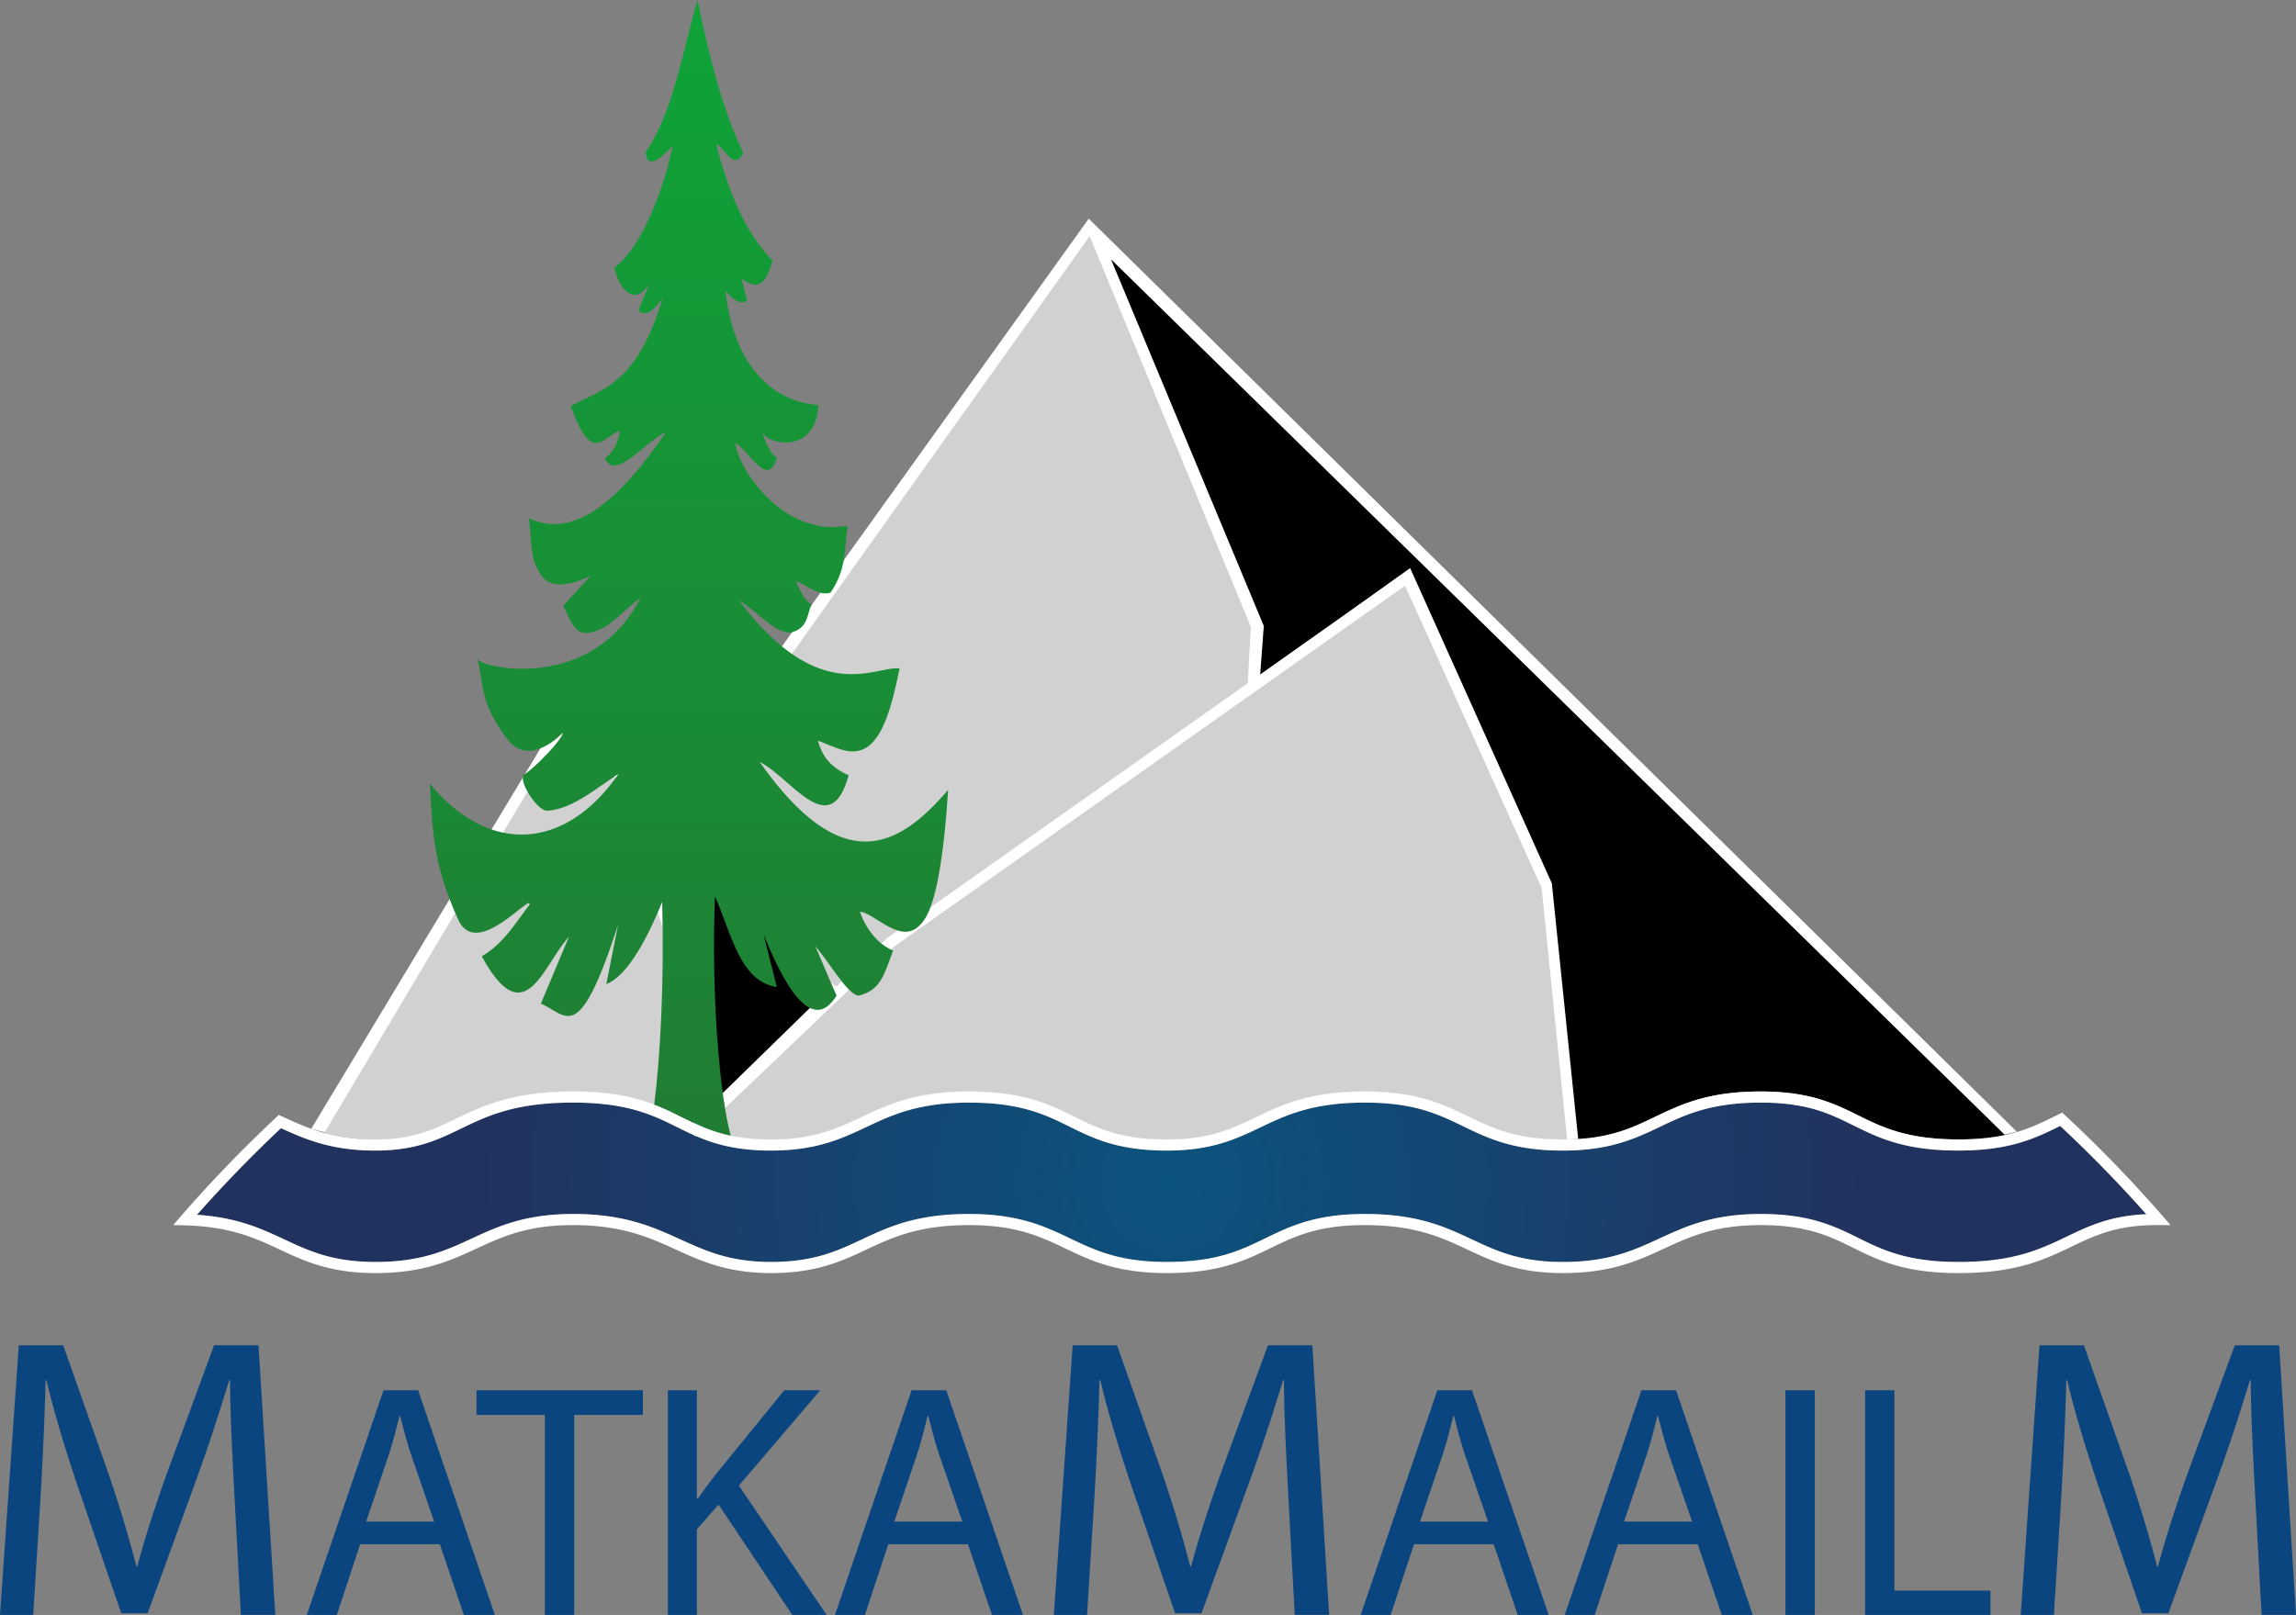
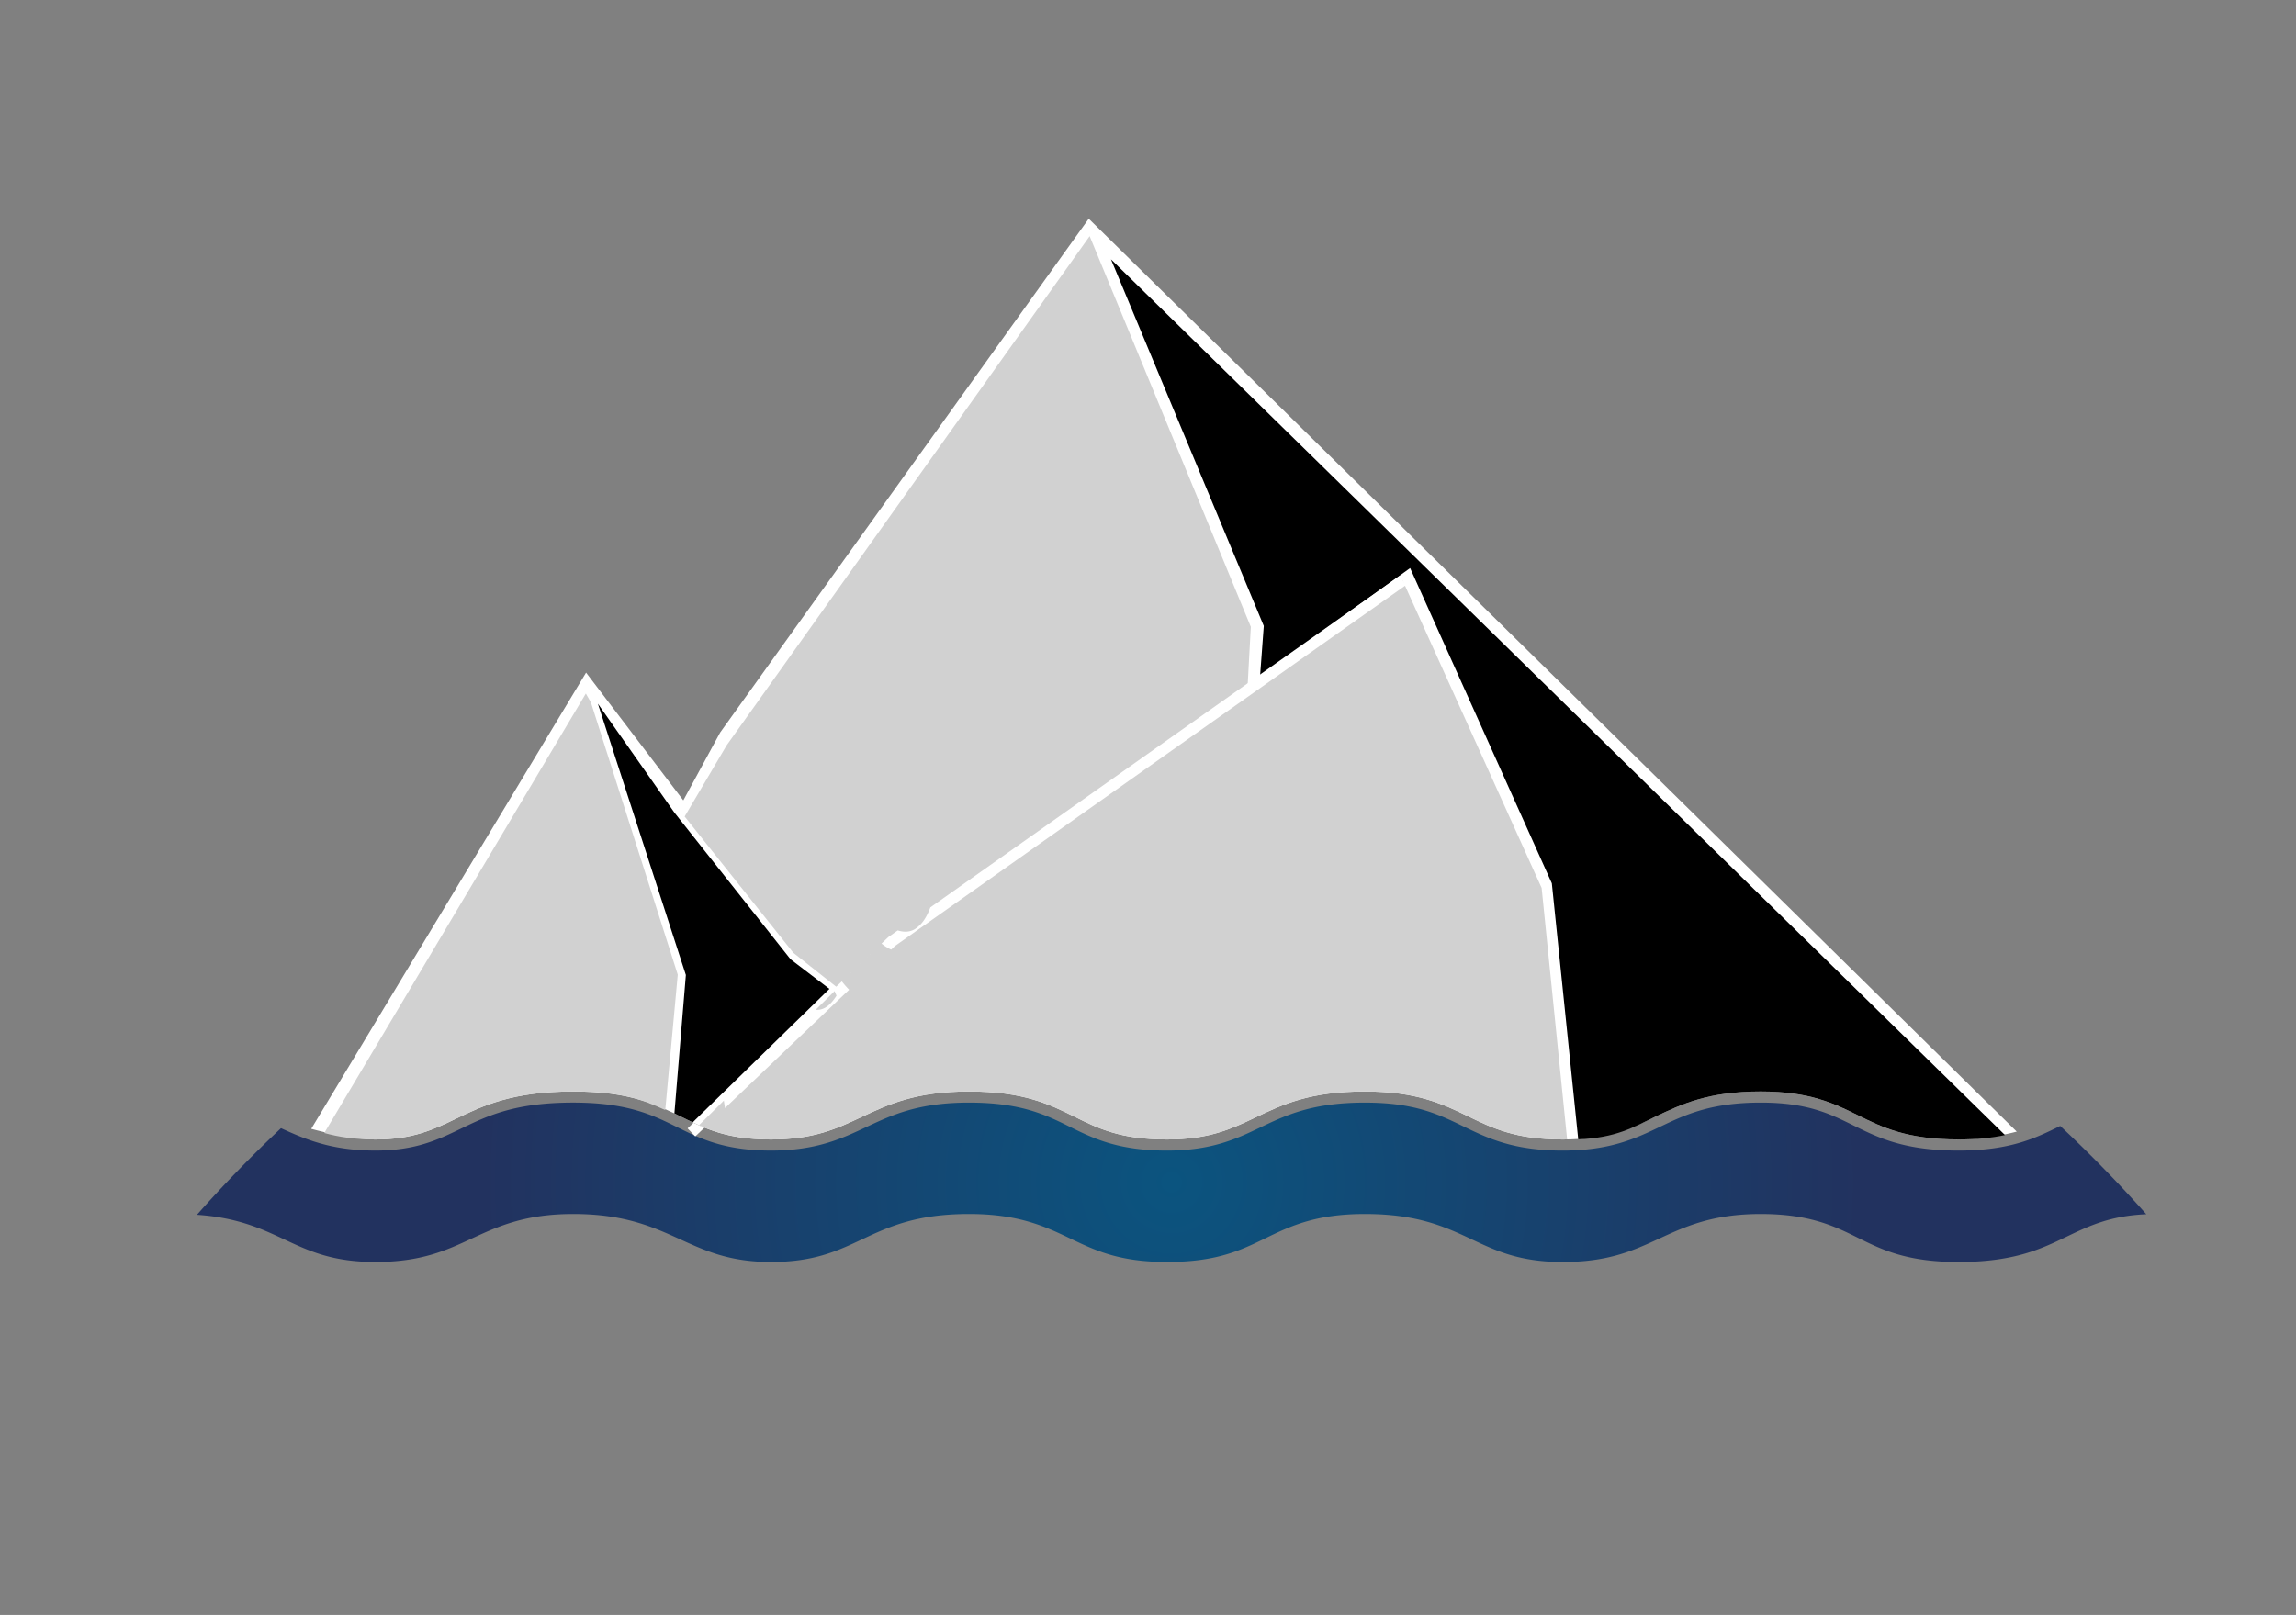
<svg xmlns="http://www.w3.org/2000/svg" width="413.174" height="290.694" viewBox="243.909 115.804 413.174 290.694" xml:space="preserve">
  <rect x="243.909" y="115.804" width="413.174" height="290.694" fill="#808080" stroke="none" />
  <path fill="#FFF" d="M311.461 320.914c6.76 0 10.544-1.826 14.552-3.761 4.737-2.284 10.106-4.876 21.041-4.876 10.26 0 15.024 2.361 19.635 4.645 4.144 2.054 8.058 3.992 15.979 3.992 7.688 0 11.858-1.963 16.275-4.041 4.8-2.26 9.764-4.596 19.345-4.596 9.813 0 14.477 2.309 18.985 4.539 4.258 2.105 8.277 4.098 16.637 4.098 7.621 0 11.68-1.939 15.979-3.994 4.777-2.281 9.719-4.643 19.637-4.643 9.365 0 14.055 2.273 18.592 4.475 4.412 2.141 8.58 4.162 17.023 4.162 8.068 0 12.25-1.994 16.678-4.106 4.668-2.228 9.492-4.529 18.939-4.529 8.844 0 13.277 2.192 17.566 4.313 4.297 2.125 8.74 4.322 18.025 4.322 4.029 0 7.934-.746 10.482-1.414L439.833 155.167l-66.333 92.5-6.625 12.208-17.5-23L299.916 319c2.554.708 7.83 1.914 11.545 1.914z" />
  <g fill="#D1D1D1">
    <path d="m394.666 293.642-24.979 24.711c3.253 1.439 6.957 2.561 12.98 2.561 7.687 0 11.858-1.963 16.275-4.041 4.8-2.258 9.764-4.595 19.345-4.595 9.814 0 14.476 2.308 18.984 4.539 4.258 2.106 8.277 4.097 16.637 4.097 7.623 0 11.682-1.938 15.979-3.992 4.777-2.282 9.719-4.644 19.637-4.644 9.365 0 14.057 2.274 18.592 4.476 4.414 2.14 8.582 4.16 17.023 4.16.27 0 .521-.008.781-.012l-4.588-45.26-25-55.333-28 20.666.668-12.333-29-70.333-65.333 91.666-7.551 12.806 19.551 24.528 7.999 6.333zM311.461 320.914c6.76 0 10.544-1.826 14.552-3.761 4.737-2.284 10.106-4.876 21.041-4.876 8.559 0 12.562 1.479 16.571 3.348l2.25-24.375-15.625-49-.917-1.608-47.065 79.105c2.553.708 5.478 1.167 9.193 1.167z" />
  </g>
  <path d="m443.833 162.475 27.5 66-.666 9 27-19.417 25.5 56.75 4.75 46.083c6.85-.288 9.834-2.146 13.898-4.084 4.668-2.228 9.494-4.529 18.941-4.529 8.844 0 13.277 2.192 17.564 4.313 4.299 2.125 8.74 4.322 18.025 4.322 3.389 0 6.082-.304 8.371-.795L443.833 162.475zM365.266 262.065l-13.765-19.592 15.832 48.835-2.064 24.917c.479.231.95.464 1.419.696.625.31 1.244.615 1.873.912l24.607-24.026-7-5.334-20.902-26.408z" />
  <radialGradient id="a" cx="454.746" cy="267.659" r="124.437" gradientTransform="matrix(1 0 0 -1 0 596.28)" gradientUnits="userSpaceOnUse">
    <stop offset="0" style="stop-color:#0b547f" />
    <stop offset="1" style="stop-color:#22325f" />
  </radialGradient>
  <path fill="url(#a)" d="m614.656 318.483-.049.022c-4.41 2.166-8.969 4.406-18.258 4.406-9.754 0-14.408-2.303-18.914-4.529-4.27-2.111-8.303-4.105-16.678-4.105-8.994 0-13.613 2.203-18.08 4.335-4.434 2.114-9.018 4.302-17.539 4.302-8.902 0-13.475-2.219-17.896-4.363-4.531-2.196-8.813-4.272-17.719-4.272-9.465 0-14.197 2.261-18.773 4.447-4.311 2.06-8.766 4.188-16.84 4.188-8.826 0-13.248-2.188-17.523-4.305-4.303-2.13-8.752-4.332-18.098-4.332-9.134 0-13.893 2.239-18.493 4.404-4.422 2.08-8.993 4.23-17.127 4.23-8.391 0-12.7-2.135-16.868-4.199-4.403-2.182-8.956-4.437-18.746-4.437-10.478 0-15.406 2.378-20.172 4.679-4.22 2.034-8.204 3.957-15.421 3.957-7.889 0-12.569-2.009-16.986-4.031a236.457 236.457 0 0 0-15.125 15.592c7.306.498 11.606 2.509 15.777 4.458 4.441 2.075 8.636 4.034 16.334 4.034 8.226 0 12.661-2.051 17.358-4.223 4.691-2.17 9.545-4.412 18.233-4.412 9.236 0 14.366 2.334 19.327 4.59 4.572 2.08 8.892 4.045 16.287 4.045 7.697 0 11.89-1.967 16.327-4.049 4.805-2.256 9.771-4.586 19.293-4.586 8.972 0 13.673 2.242 18.218 4.41 4.553 2.174 8.854 4.225 17.402 4.225 8.93 0 13.209-2.076 17.738-4.275 4.412-2.145 8.977-4.359 17.875-4.359 9.523 0 14.486 2.332 19.289 4.586 4.438 2.082 8.627 4.051 16.328 4.051 8.227 0 12.678-2.053 17.393-4.227 4.701-2.169 9.564-4.41 18.227-4.41 8.836 0 13.27 2.192 17.559 4.313 4.301 2.126 8.746 4.324 18.033 4.324 9.957 0 14.791-2.318 19.467-4.561 4.012-1.923 7.816-3.748 14.324-4.035a237.015 237.015 0 0 0-15.484-15.888z" />
-   <path fill="#FFF" d="M596.349 344.966c-9.754 0-14.414-2.305-18.92-4.531-4.27-2.109-8.303-4.104-16.672-4.104-8.223 0-12.674 2.053-17.387 4.226-4.703 2.168-9.566 4.409-18.23 4.409-8.146 0-12.738-2.154-17.18-4.239-4.602-2.161-9.361-4.396-18.438-4.396-8.439 0-12.6 2.02-17.004 4.158-4.531 2.2-9.221 4.477-18.609 4.477-9.004 0-13.711-2.245-18.266-4.418-4.545-2.17-8.838-4.217-17.356-4.217-9.075 0-13.838 2.234-18.443 4.396-4.44 2.084-9.032 4.239-17.177 4.239-7.829 0-12.55-2.147-17.115-4.225-4.767-2.17-9.695-4.412-18.499-4.412-8.249 0-12.691 2.055-17.396 4.229-4.688 2.167-9.532 4.407-18.197 4.407-8.143 0-12.737-2.147-17.181-4.225-4.369-2.041-8.887-4.152-17.078-4.367l-2.12-.058 1.392-1.601a239.181 239.181 0 0 1 17.125-17.756l.49-.459.61.279c4.656 2.141 8.988 4.131 16.762 4.131 6.76 0 10.544-1.826 14.552-3.76 4.737-2.285 10.106-4.876 21.041-4.876 10.26 0 15.024 2.36 19.635 4.646 4.144 2.053 8.058 3.99 15.979 3.99 7.688 0 11.858-1.963 16.275-4.041 4.8-2.259 9.764-4.595 19.345-4.595 9.815 0 14.477 2.308 18.985 4.539 4.258 2.106 8.277 4.097 16.637 4.097 7.621 0 11.68-1.938 15.979-3.992 4.777-2.283 9.719-4.644 19.637-4.644 9.365 0 14.055 2.274 18.592 4.476 4.412 2.14 8.58 4.16 17.023 4.16 8.068 0 12.25-1.994 16.678-4.105 4.668-2.227 9.494-4.529 18.939-4.529 8.844 0 13.277 2.191 17.566 4.313 4.297 2.125 8.74 4.322 18.025 4.322 8.824 0 12.979-2.041 17.375-4.201l1.285-.629.504.467a238.75 238.75 0 0 1 17.563 18.134l1.439 1.655-2.547-.008c-7.197 0-11.127 1.883-15.289 3.879-4.874 2.341-9.917 4.759-20.329 4.759zm-35.592-10.636c8.836 0 13.271 2.192 17.561 4.313 4.299 2.126 8.744 4.324 18.031 4.324 9.957 0 14.793-2.318 19.469-4.562 4.01-1.922 7.814-3.747 14.322-4.034a237.26 237.26 0 0 0-15.484-15.888l-.049.022c-4.408 2.166-8.969 4.406-18.258 4.406-9.752 0-14.408-2.303-18.912-4.529-4.27-2.111-8.303-4.105-16.68-4.105-8.994 0-13.613 2.203-18.08 4.335-4.432 2.114-9.016 4.302-17.537 4.302-8.902 0-13.477-2.219-17.896-4.363-4.533-2.196-8.814-4.272-17.719-4.272-9.467 0-14.197 2.261-18.773 4.447-4.311 2.06-8.766 4.188-16.842 4.188-8.826 0-13.246-2.188-17.521-4.305-4.303-2.13-8.752-4.332-18.099-4.332-9.134 0-13.893 2.239-18.493 4.404-4.422 2.08-8.993 4.23-17.127 4.23-8.391 0-12.7-2.135-16.868-4.199-4.403-2.182-8.956-4.437-18.746-4.437-10.478 0-15.406 2.378-20.172 4.679-4.22 2.034-8.204 3.957-15.421 3.957-7.889 0-12.569-2.009-16.986-4.031a236.457 236.457 0 0 0-15.125 15.592c7.306.498 11.606 2.509 15.777 4.458 4.441 2.075 8.636 4.034 16.334 4.034 8.226 0 12.661-2.051 17.358-4.223 4.691-2.17 9.545-4.412 18.233-4.412 9.236 0 14.366 2.334 19.327 4.59 4.572 2.08 8.892 4.045 16.287 4.045 7.697 0 11.89-1.967 16.327-4.049 4.805-2.256 9.771-4.586 19.293-4.586 8.973 0 13.672 2.242 18.217 4.41 4.553 2.174 8.855 4.225 17.404 4.225 8.93 0 13.207-2.076 17.736-4.275 4.414-2.145 8.979-4.359 17.877-4.359 9.521 0 14.486 2.332 19.287 4.586 4.438 2.082 8.627 4.051 16.328 4.051 8.227 0 12.68-2.053 17.395-4.227 4.702-2.169 9.565-4.41 18.225-4.41z" />
  <g fill="#0B457F">
-     <path d="m282.433 357.964-8.641 23.475c-2.16 6.121-3.889 11.449-5.185 16.346h-.145c-1.295-5.041-2.88-10.369-4.896-16.346l-8.28-23.475h-7.993l-3.384 48.533h5.977l1.296-20.811c.432-7.346.793-15.409.937-21.458h.144c1.368 5.761 3.24 11.953 5.545 18.864l7.92 23.115h4.753l8.569-23.547c2.447-6.697 4.393-12.816 6.12-18.434h.144c0 5.977.433 14.186.793 20.953l1.151 21.314h6.192l-3.023-48.533h-7.994v.004zM312.92 366.059l-13.8 40.438h5.399l4.2-12.721h14.339l4.32 12.721h5.58l-13.8-40.438h-6.238zm-3.12 23.64 3.96-11.701c.84-2.459 1.439-4.979 2.039-7.318h.121c.6 2.34 1.199 4.74 2.1 7.379l4.021 11.641H309.8v-.001zM329.66 370.5h12.3v35.998h5.279V370.5H359.6v-4.441h-29.94zM391.518 366.059h-6.479l-12.359 15.18a101.698 101.698 0 0 0-3.181 4.319h-.18v-19.499h-5.221v40.438h5.221v-15.42l3.898-4.439 13.26 19.859h6.181l-15.779-23.279 14.639-17.159zM407.959 366.059l-13.8 40.438h5.398l4.2-12.721h14.339l4.321 12.721h5.58l-13.8-40.438h-6.238zm-3.12 23.64 3.96-11.701c.84-2.459 1.439-4.979 2.039-7.318h.121c.6 2.34 1.199 4.74 2.1 7.379l4.021 11.641h-12.241v-.001zM472.078 357.964l-8.641 23.475c-2.16 6.121-3.889 11.449-5.184 16.346h-.145c-1.297-5.041-2.883-10.369-4.896-16.346l-8.281-23.475h-7.992l-3.385 48.533h5.977l1.297-20.811c.432-7.346.793-15.409.936-21.458h.146c1.367 5.761 3.24 11.953 5.545 18.864l7.92 23.115h4.752l8.568-23.547c2.447-6.697 4.393-12.816 6.121-18.434h.145c0 5.977.432 14.186.791 20.953l1.152 21.314h6.191l-3.023-48.533h-7.994v.004zM502.564 366.059l-13.799 40.438h5.4l4.199-12.721h14.34l4.318 12.721h5.578l-13.799-40.438h-6.237zm-3.119 23.64 3.959-11.701c.842-2.459 1.439-4.979 2.041-7.318h.119c.602 2.34 1.199 4.74 2.102 7.379l4.02 11.641h-12.241v-.001zM539.285 366.059l-13.799 40.438h5.398l4.201-12.721h14.338l4.32 12.721h5.58l-13.801-40.438h-6.237zm-3.119 23.64 3.959-11.701c.84-2.459 1.439-4.979 2.041-7.318h.119c.6 2.34 1.199 4.74 2.1 7.379l4.021 11.641h-12.24v-.001zM565.207 366.059h5.279v40.438h-5.279zM584.826 366.059h-5.28v40.439h22.557v-4.381h-17.277zM654.058 357.964h-7.992l-8.643 23.475c-2.16 6.121-3.887 11.449-5.184 16.346h-.145c-1.297-5.041-2.881-10.369-4.896-16.346l-8.279-23.475h-7.994l-3.383 48.533h5.977l1.297-20.811c.432-7.346.791-15.409.936-21.458h.145c1.367 5.761 3.24 11.953 5.545 18.864l7.92 23.115h4.754l8.566-23.547c2.449-6.697 4.395-12.816 6.121-18.434h.145c0 5.977.432 14.186.793 20.953l1.15 21.314h6.193l-3.026-48.529z" />
-   </g>
+     </g>
  <path fill="#FFF" d="m495.755 219.492-91.999 65-9.818 9.36.504 1.175c-1.308 2.074-2.727 2.896-4.272 2.418l-22.525 21.473 1.382 1.447 1.665-1.588a37.82 37.82 0 0 1-1.982-.873l5.302-5.054c.116.847.238 1.649.363 2.414l-3.229 3.079 28.185-26.879-2.619 2.497a17.669 17.669 0 0 1-1.313-1.5l7.145-6.811a7.704 7.704 0 0 0 1.74 1.09l.688-.658 91.94-64.958-1.157-1.632zm-86.849 63.304c-1.049.835-2.24.854-3.446.493l5.87-4.147c-.873 2.295-1.738 3.108-2.424 3.654z" />
  <linearGradient id="b" gradientUnits="userSpaceOnUse" x1="367.886" y1="276.054" x2="367.886" y2="480.477" gradientTransform="matrix(1 0 0 -1 0 596.28)">
    <stop offset="0" style="stop-color:#207d34" />
    <stop offset="1" style="stop-color:#0fa338" />
  </linearGradient>
-   <path fill="url(#b)" d="M339.213 278.646c-2.574 3.295-4.604 6.964-8.609 9.292 7.773 14.278 11.074 1.438 15.685-3.504l-5.043 12.018c4.815 2.147 6.801 7.67 13.887-14.174l-2.117 10.673c3.354-1.31 6.705-6.631 10.059-14.802.38 14.325-.335 27.88-1.435 36.483 1.847.707 3.46 1.502 5.051 2.289 2.634 1.305 5.18 2.562 8.717 3.306-2.023-7.354-3.542-25.631-2.835-43.065 2.95 6.59 4.469 15.344 11.128 16.31l-2.375-9.425c5.358 13.153 9.641 16.503 13.119 10.98l-3.824-8.905c2.604 2.977 5.857 8.796 7.817 8.905 3.976-1.018 4.517-3.658 6.198-8.127-2.173-.778-4.724-3.354-5.98-6.958 2.125-.093 6.912 5.514 10.254 2.854 1.63-1.299 4.277-4.074 5.619-24.811-9.112 10.678-19.207 15.81-33.908-5.014 5.643 2.775 12.676 14.57 16.004 2.38-3.762-1.646-4.825-3.897-5.555-6.224 3.075 1.079 6.209 3.114 9.047 1.039 2.781-2.03 4.319-7.256 5.672-14.05-4.429-.487-14.437 7.008-28.865-12.231 3.236 1.89 6.894 6.552 9.703 5.663 2.802-.887 2.513-3.385 3.375-5.014-.96-.223-1.922-1.855-2.885-4.149 2.088.773 4.175 2.834 6.26 2.074 2.958-4.267 2.453-8.066 3.056-12.018-11.808 2.183-19.943-10.782-20.189-14.953 2.631 1.697 5.965 8.505 7.521 2.466-.765.665-2.901-4.018-2.501-4.367 0 1.894 9.419 4.588 9.937-4.882l.174-.013c-1.594.016-14.703-.678-16.924-20.603 1.662 2.089 2.911 2.493 3.889 1.815l-.992-3.998c4.193 3.449 5.034-1.879 5.604-3.133-5.237-5.557-7.903-12.469-10.189-21.041 1.633.645 3.127 4.986 4.91 1.597-3.578-7.351-6.104-17.013-8.243-27.525-2.764 9.593-4.464 20.419-9.32 27.341.136 4.529 4.878-1.29 4.834-1.06-1.218 6.505-5.384 18.362-10.479 21.867 1.071 4.807 4.04 6.702 6.304 2.88l-1.967 4.866c1.35 1.337 2.842-.156 4.359-2.242-4.72 15.668-10.945 16.387-16.521 19.426 3.854 11.181 6.085 5.048 8.841 4.485-.388 2.3-1.268 3.936-2.679 4.853 1.636 4.41 7.272-3.009 10.948-4.634-8.232 12.107-16.553 19.477-24.663 15.463.581 4.424.065 7.542 2.396 10.542 2.566 3.295 8.781-.219 8.781-.219l-5.005 5.472c1.061 2.02 1.913 5.014 4.134 4.901 3.813-.196 6.502-4.003 9.797-6.338-8.876 17.308-29.096 12.558-29.391 10.967 1.354 5.209.334 7.543 5.238 14.293 4.102 5.641 10.119-.943 10.119-.943.551.563-5.242 6.559-6.871 7.455-1.367.75 2.231 6.719 4.178 6.567 4.645-.361 8.908-4.213 12.77-6.659-9.714 14.07-23.581 14.49-33.983 1.743.512 7.769.352 14.074 5.123 24.535 3.309 7.289 13.25-4.994 12.84-2.719z" />
</svg>